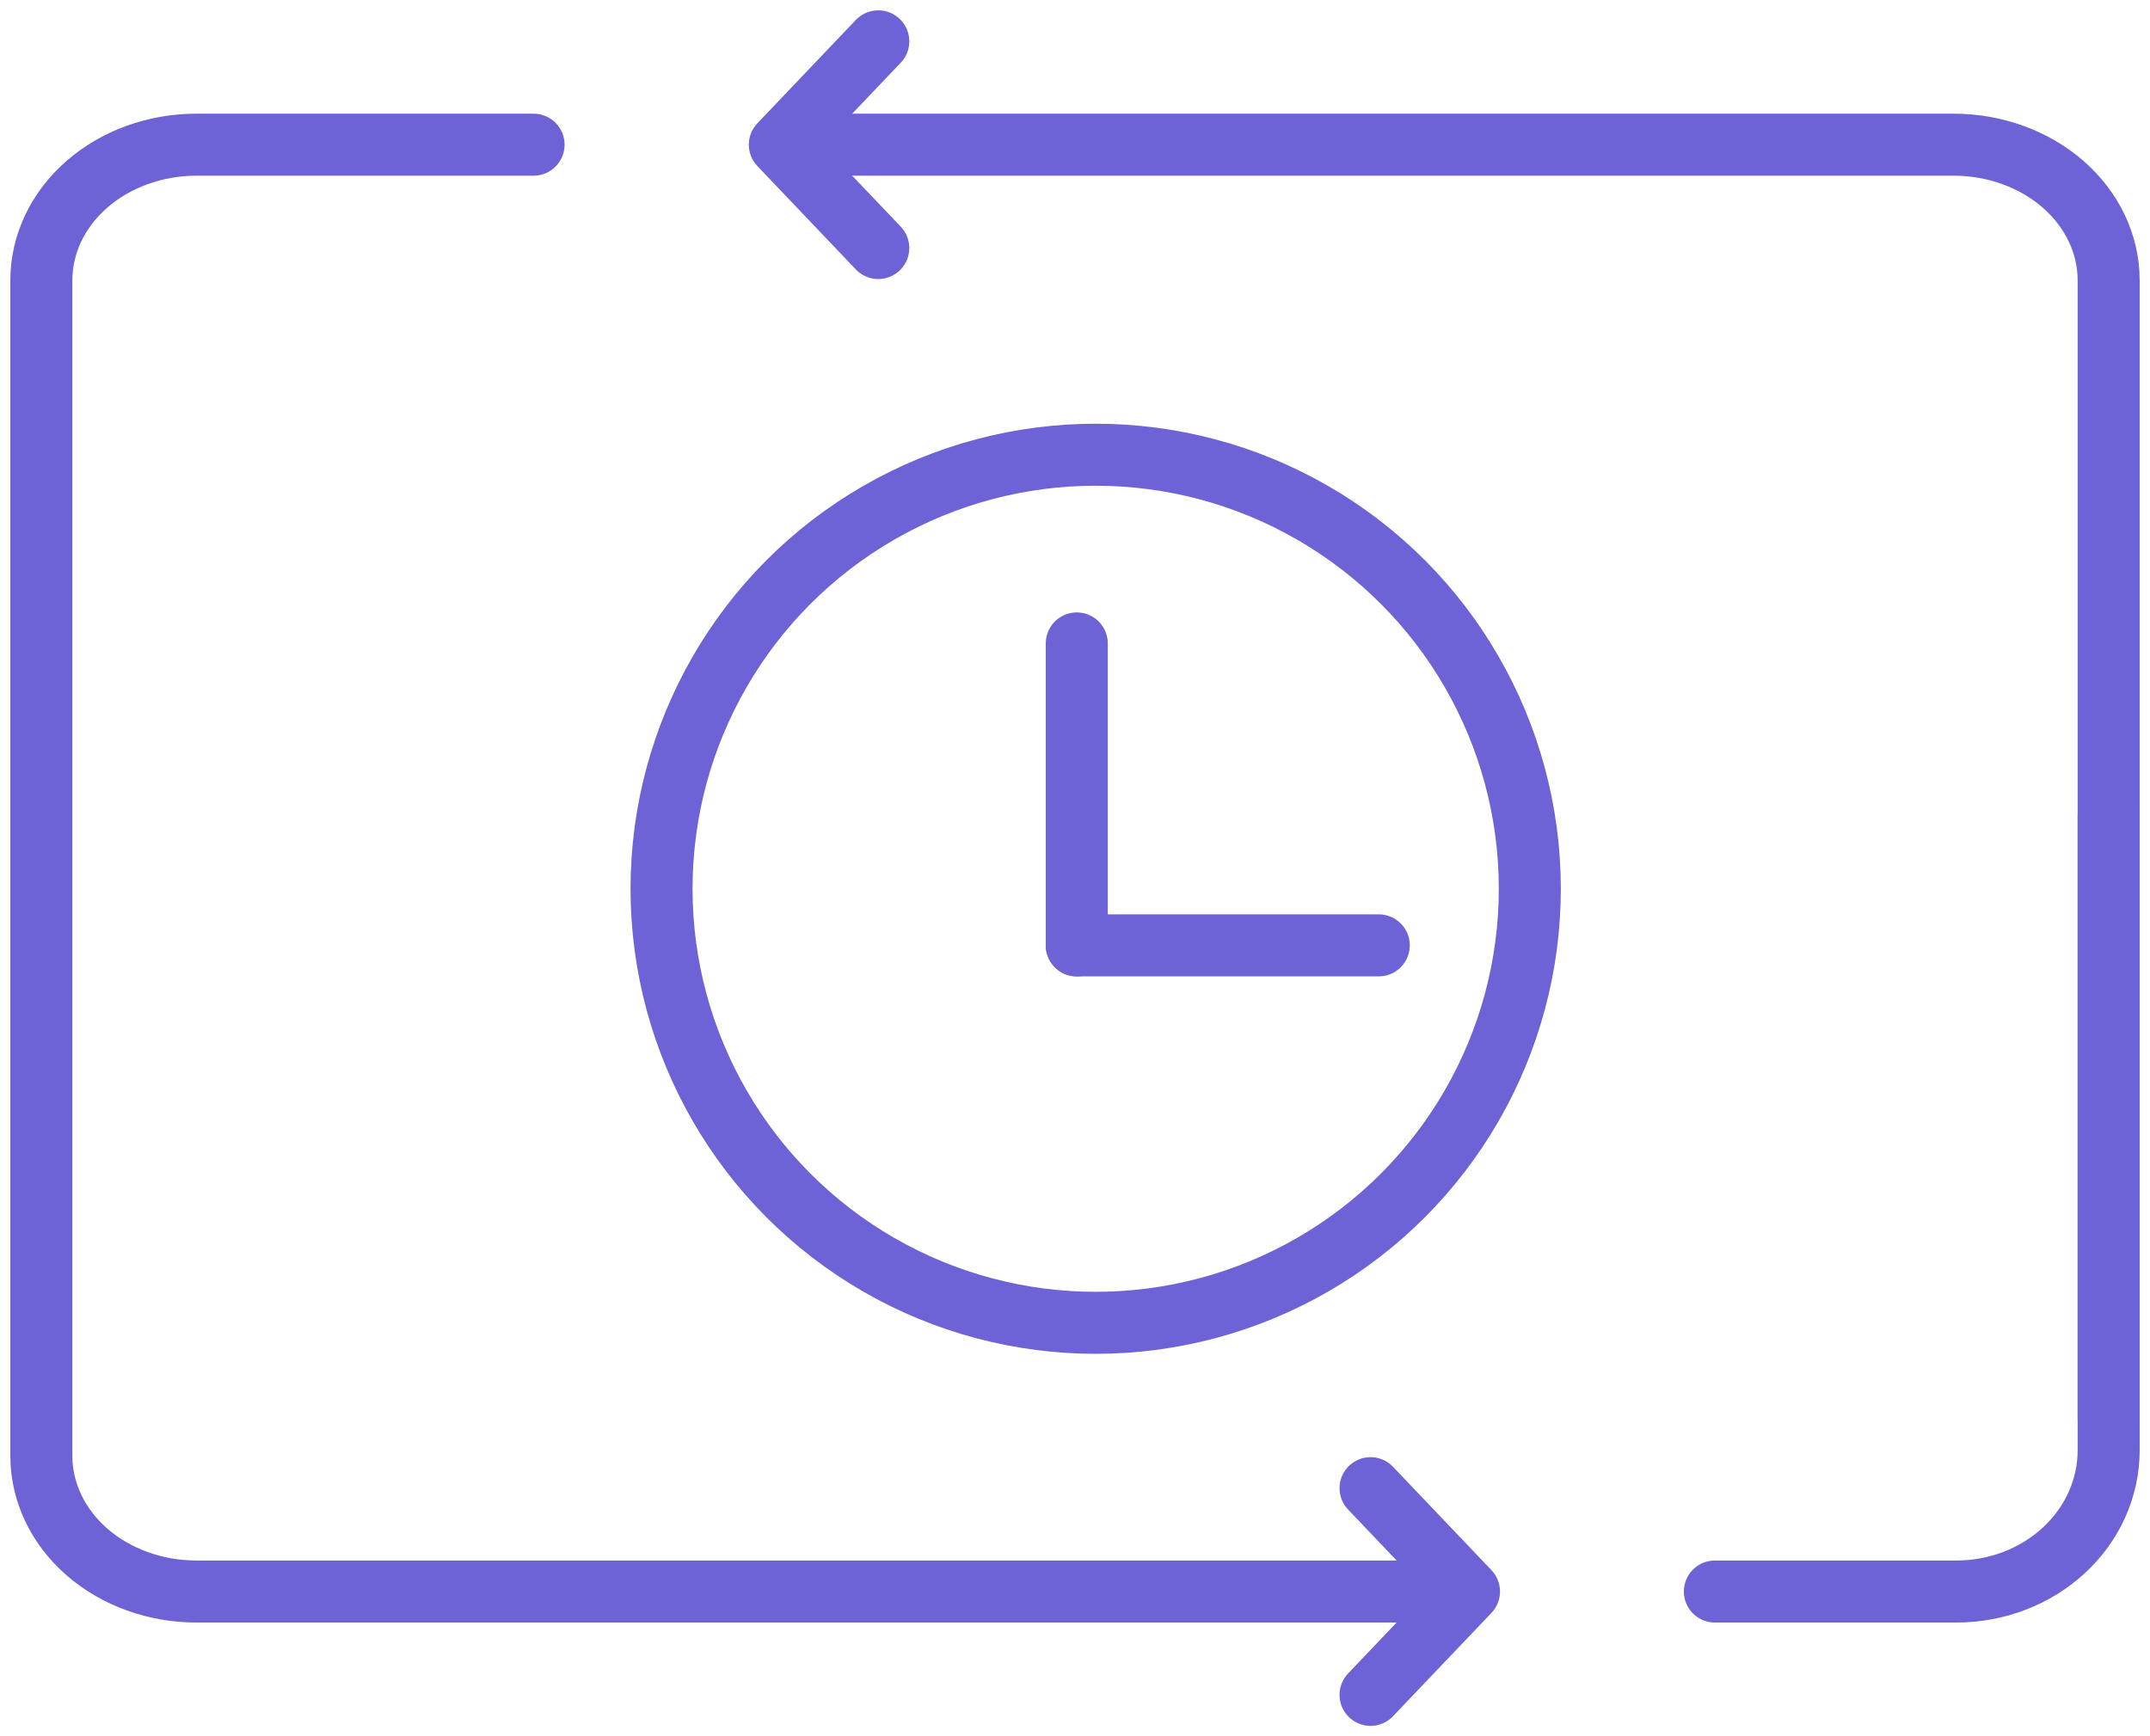
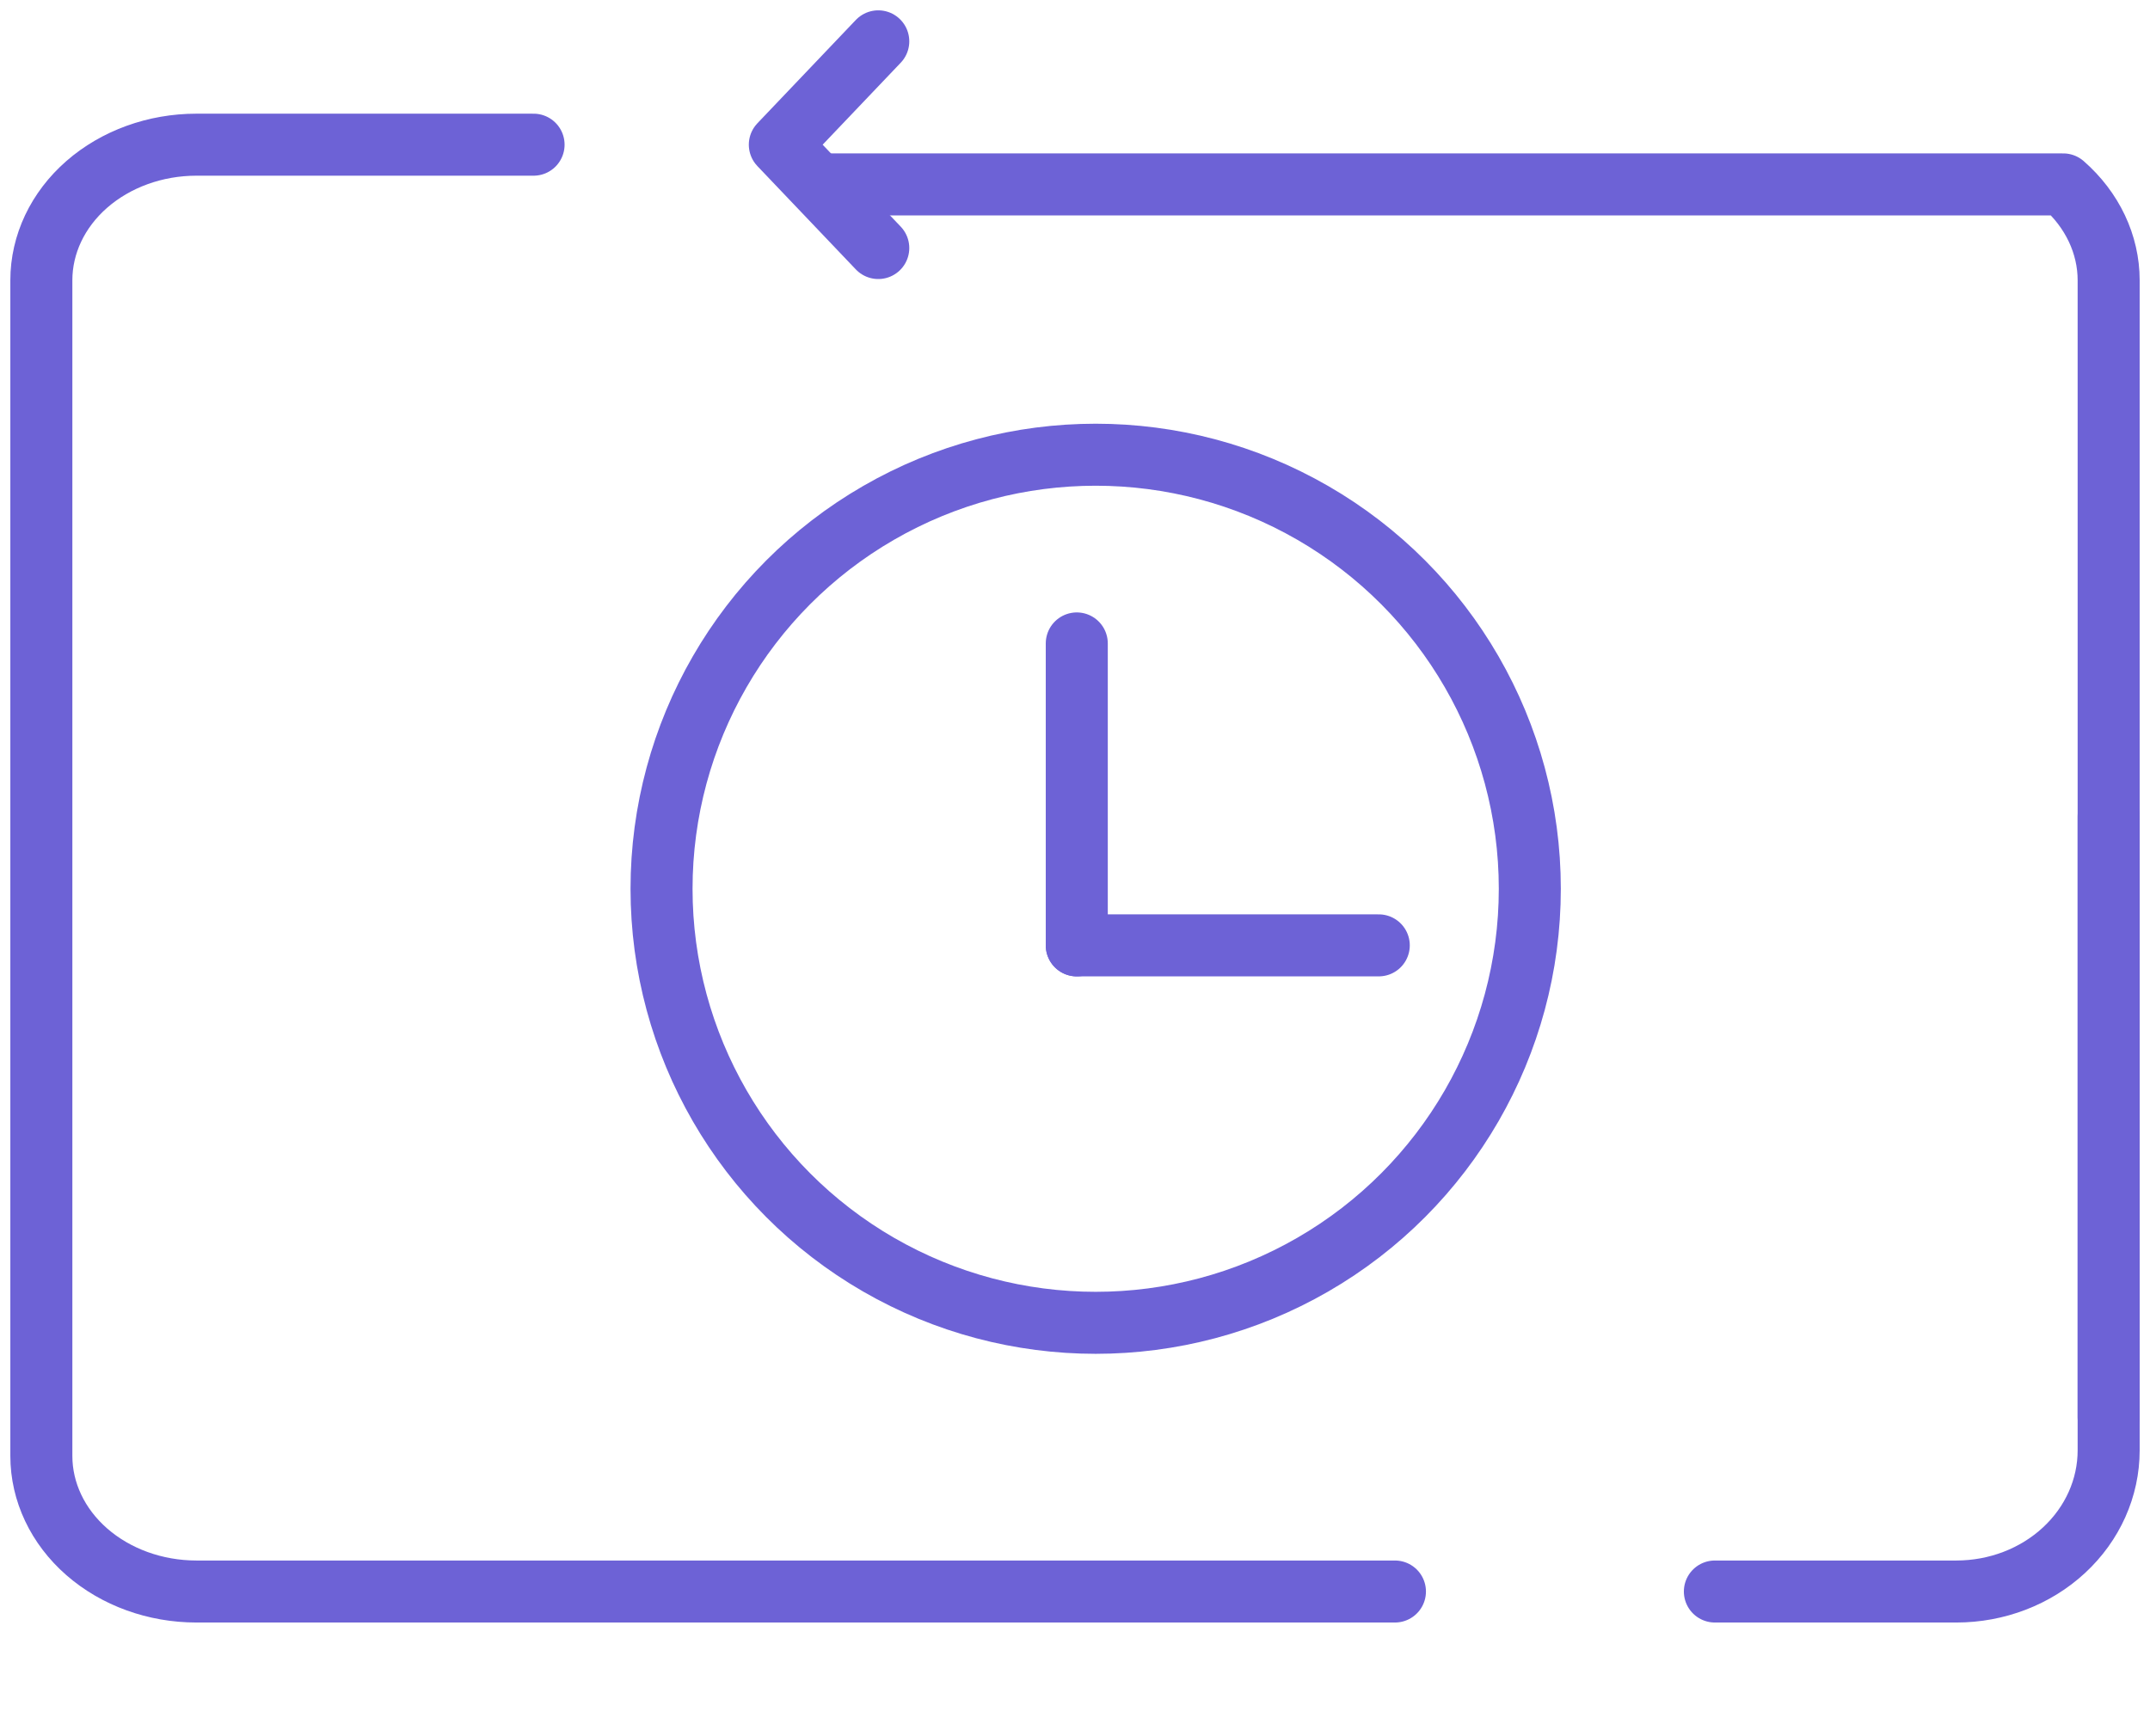
<svg xmlns="http://www.w3.org/2000/svg" width="52" height="42" viewBox="0 0 52 42" fill="none">
-   <path d="M33.738 38.5H14.691H4.75C3.755 38.5 2.802 38.154 2.098 37.539C1.395 36.924 1 36.089 1 35.219V6.781C1 5.911 1.395 5.076 2.098 4.461C2.802 3.846 3.755 3.5 4.75 3.5H10.018H12.905M51 34.286V6.781C51 5.911 50.605 5.076 49.902 4.461C49.198 3.846 48.245 3.5 47.25 3.5H20.048" stroke="#6D62D6" stroke-width="1.5" stroke-linecap="round" stroke-linejoin="round" />
+   <path d="M33.738 38.5H14.691H4.75C3.755 38.5 2.802 38.154 2.098 37.539C1.395 36.924 1 36.089 1 35.219V6.781C1 5.911 1.395 5.076 2.098 4.461C2.802 3.846 3.755 3.5 4.75 3.5H10.018H12.905M51 34.286V6.781C51 5.911 50.605 5.076 49.902 4.461H20.048" stroke="#6D62D6" stroke-width="1.5" stroke-linecap="round" stroke-linejoin="round" />
  <path d="M51 19.75V35.086C51 35.991 50.612 36.86 49.921 37.5C49.231 38.14 48.294 38.5 47.317 38.5H41.476" stroke="#6D62D6" stroke-width="1.5" stroke-linecap="round" stroke-linejoin="round" />
  <path d="M26.043 22.87V15.565" stroke="#6D62D6" stroke-width="1.5" stroke-miterlimit="10" stroke-linecap="round" stroke-linejoin="round" />
  <path d="M26.043 22.869L33.347 22.869" stroke="#6D62D6" stroke-width="1.5" stroke-miterlimit="10" stroke-linecap="round" stroke-linejoin="round" />
  <circle cx="26.5" cy="21.5" r="10.5" stroke="#6D62D6" stroke-width="1.5" />
  <path d="M21.242 6L18.861 3.5L21.242 1" stroke="#6D62D6" stroke-width="1.5" stroke-linecap="round" stroke-linejoin="round" />
-   <path d="M33.148 36L35.529 38.5L33.148 41" stroke="#6D62D6" stroke-width="1.5" stroke-linecap="round" stroke-linejoin="round" />
</svg>